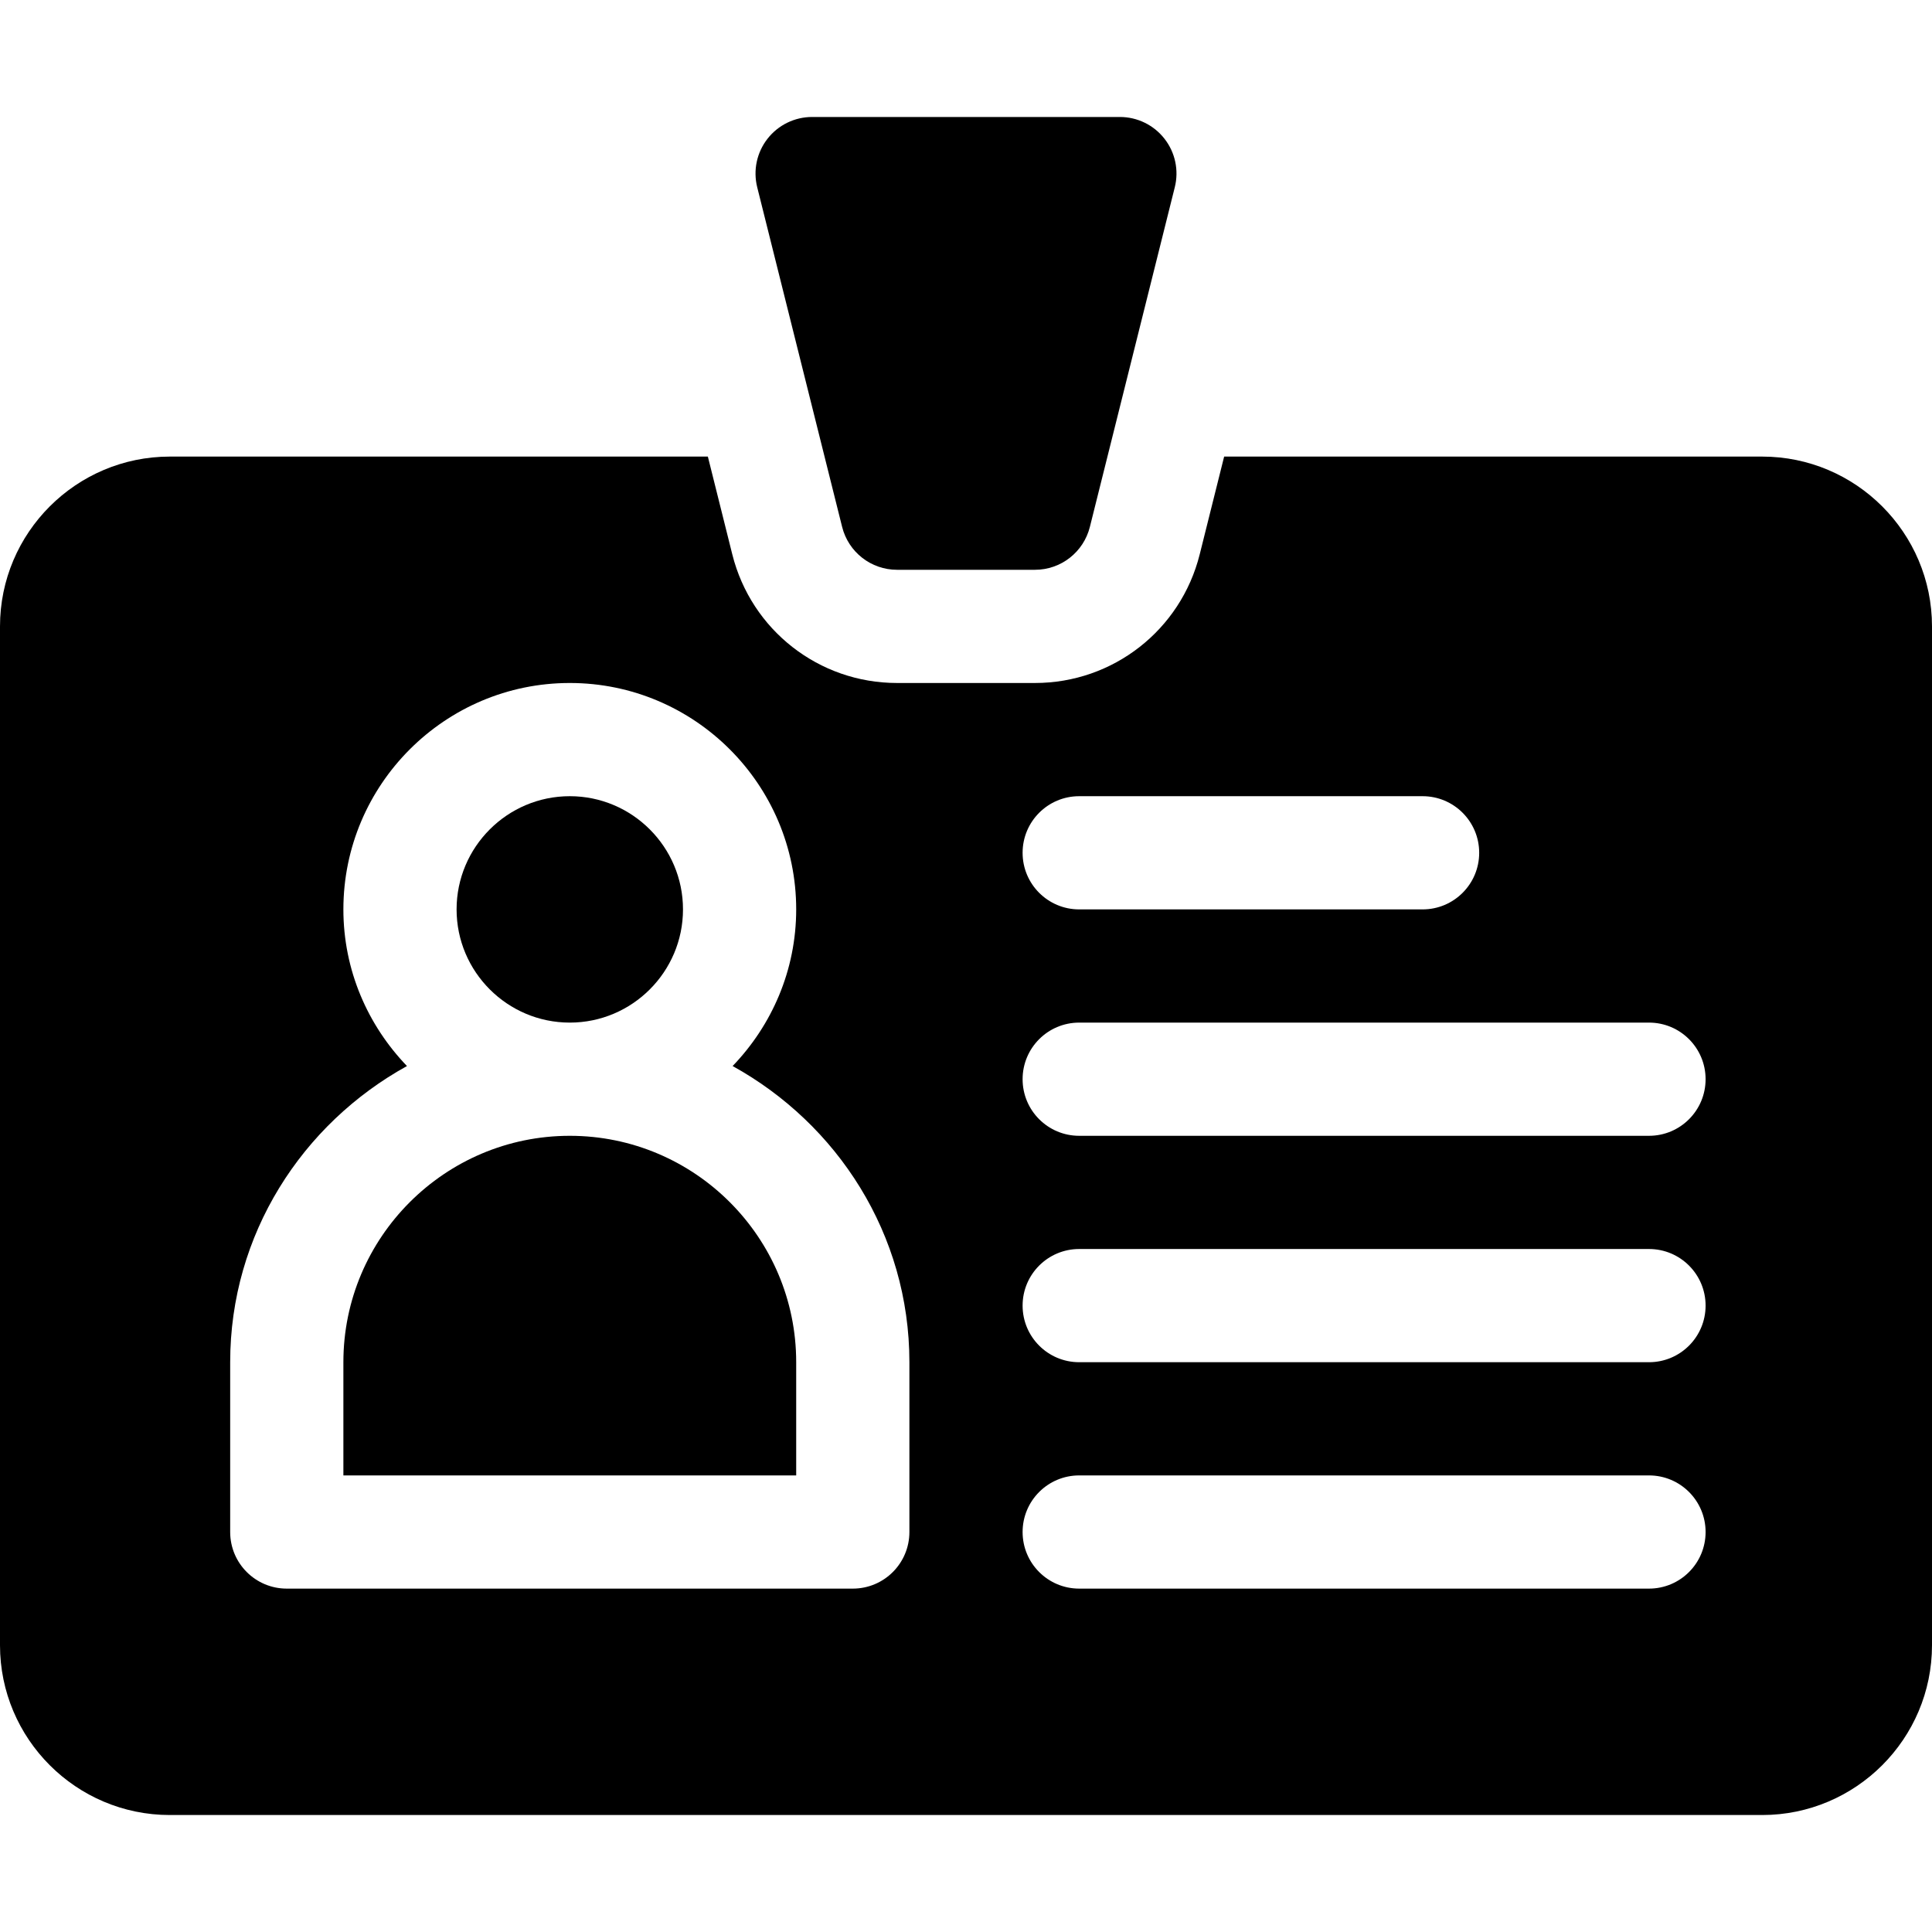
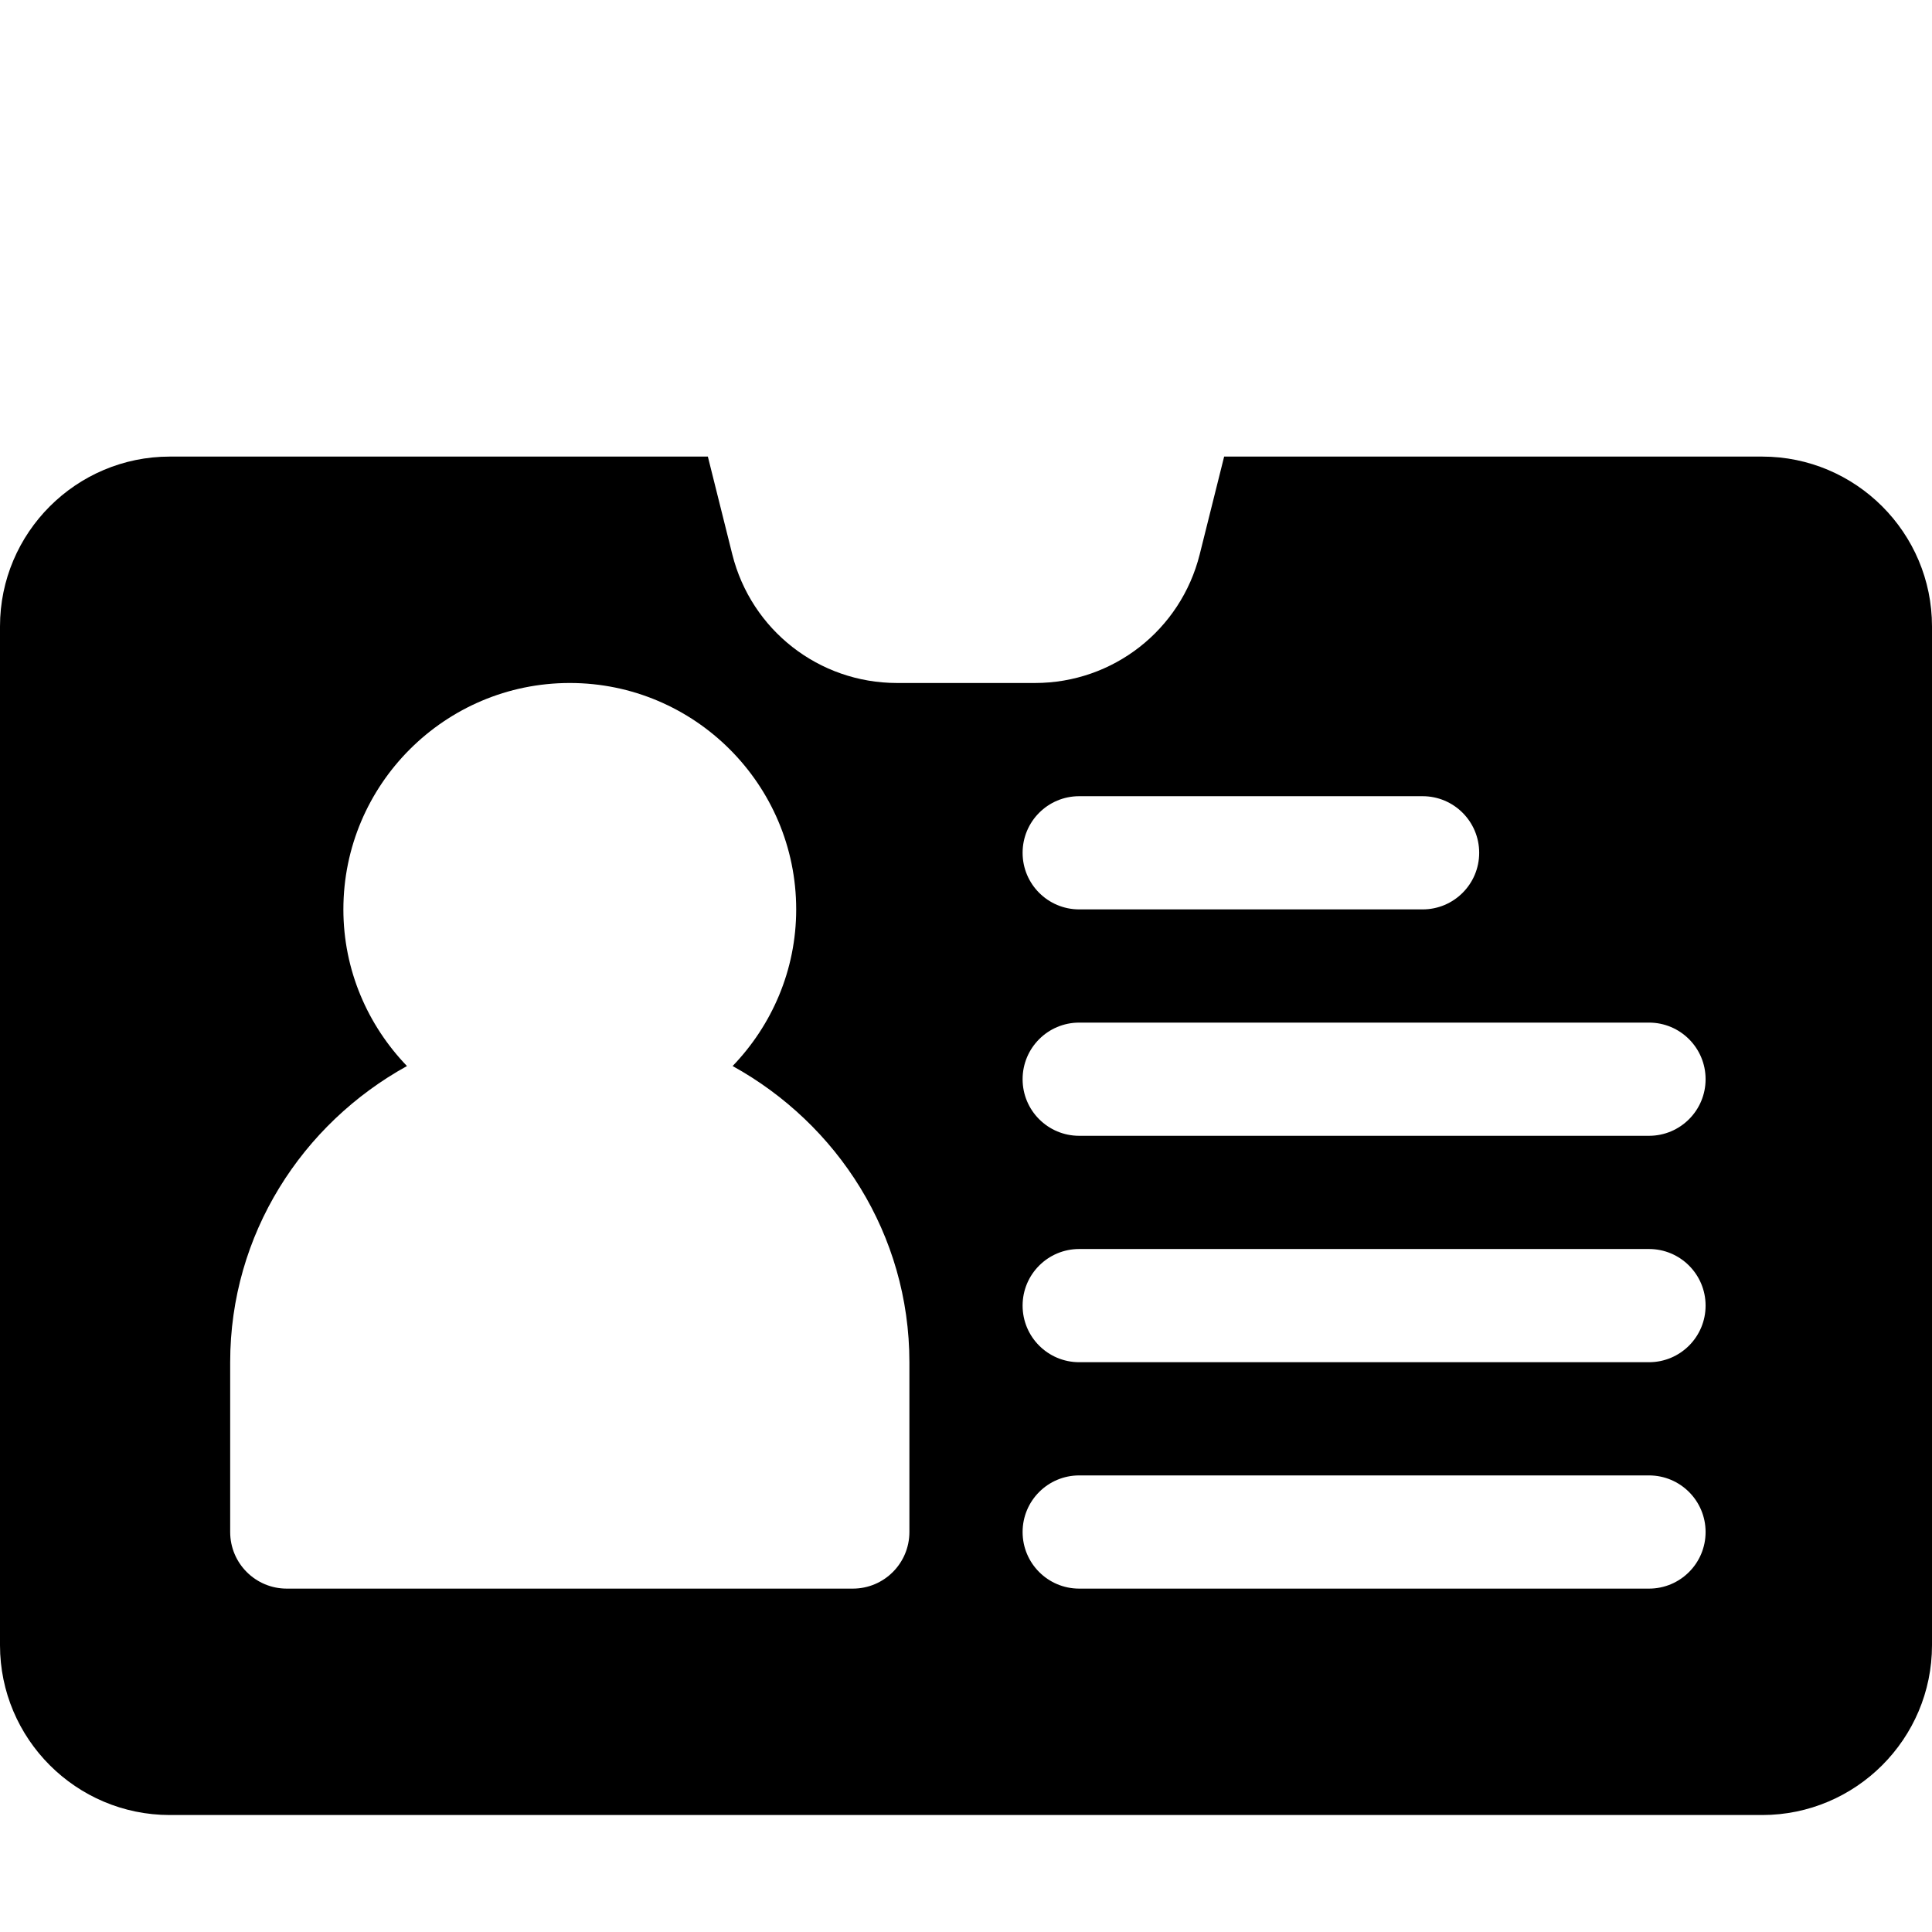
<svg xmlns="http://www.w3.org/2000/svg" height="512pt" viewBox="0 -31 512 512" width="512pt">
  <g id="surface1">
-     <path d="M 151 270 C 117.91 270 91 296.91 91 330 L 91 360 L 211 360 L 211 330 C 211 296.91 184.09 270 151 270 Z M 151 270 " style=" stroke:none;fill-rule:nonzero;fill:rgb(0%,0%,0%);fill-opacity:1;" />
-     <path d="M 151 240 C 167.539 240 181 226.539 181 210 C 181 193.461 167.539 180 151 180 C 134.461 180 121 193.461 121 210 C 121 226.539 134.461 240 151 240 Z M 151 240 " style=" stroke:none;fill-rule:nonzero;fill:rgb(0%,0%,0%);fill-opacity:1;" />
    <path d="M 467 90 L 324.41 90 L 317.934 115.914 C 312.91 135.98 294.965 150 274.281 150 L 237.719 150 C 217.035 150 199.09 135.98 194.066 115.914 L 187.59 90 L 45 90 C 20.188 90 0 110.188 0 135 L 0 405 C 0 429.812 20.188 450 45 450 L 467 450 C 491.812 450 512 429.812 512 405 L 512 135 C 512 110.188 491.812 90 467 90 Z M 286 180 L 377 180 C 385.289 180 392 186.711 392 195 C 392 203.289 385.289 210 377 210 L 286 210 C 277.711 210 271 203.289 271 195 C 271 186.711 277.711 180 286 180 Z M 241 375 C 241 383.289 234.289 390 226 390 L 76 390 C 67.711 390 61 383.289 61 375 L 61 330 C 61 296.086 80.074 266.852 107.852 251.512 C 97.469 240.723 91 226.129 91 210 C 91 176.91 117.91 150 151 150 C 184.09 150 211 176.91 211 210 C 211 226.129 204.535 240.723 194.152 251.512 C 221.93 266.852 241 296.086 241 330 Z M 437 390 L 286 390 C 277.711 390 271 383.289 271 375 C 271 366.711 277.711 360 286 360 L 437 360 C 445.289 360 452 366.711 452 375 C 452 383.289 445.289 390 437 390 Z M 437 330 L 286 330 C 277.711 330 271 323.289 271 315 C 271 306.711 277.711 300 286 300 L 437 300 C 445.289 300 452 306.711 452 315 C 452 323.289 445.289 330 437 330 Z M 437 270 L 286 270 C 277.711 270 271 263.289 271 255 C 271 246.711 277.711 240 286 240 L 437 240 C 445.289 240 452 246.711 452 255 C 452 263.289 445.289 270 437 270 Z M 437 270 " style=" stroke:none;fill-rule:nonzero;fill:rgb(0%,0%,0%);fill-opacity:1;" />
-     <path d="M 215.219 0 C 210.605 0 206.238 2.125 203.398 5.77 C 200.555 9.402 199.547 14.148 200.672 18.633 L 223.172 108.633 C 224.844 115.312 230.836 120 237.719 120 L 274.281 120 C 281.168 120 287.156 115.312 288.828 108.633 L 311.328 18.633 C 312.457 14.148 311.445 9.402 308.602 5.77 C 305.762 2.125 301.395 0 296.781 0 Z M 215.219 0 " style=" stroke:none;fill-rule:nonzero;fill:rgb(0%,0%,0%);fill-opacity:1;" />
  </g>
</svg>